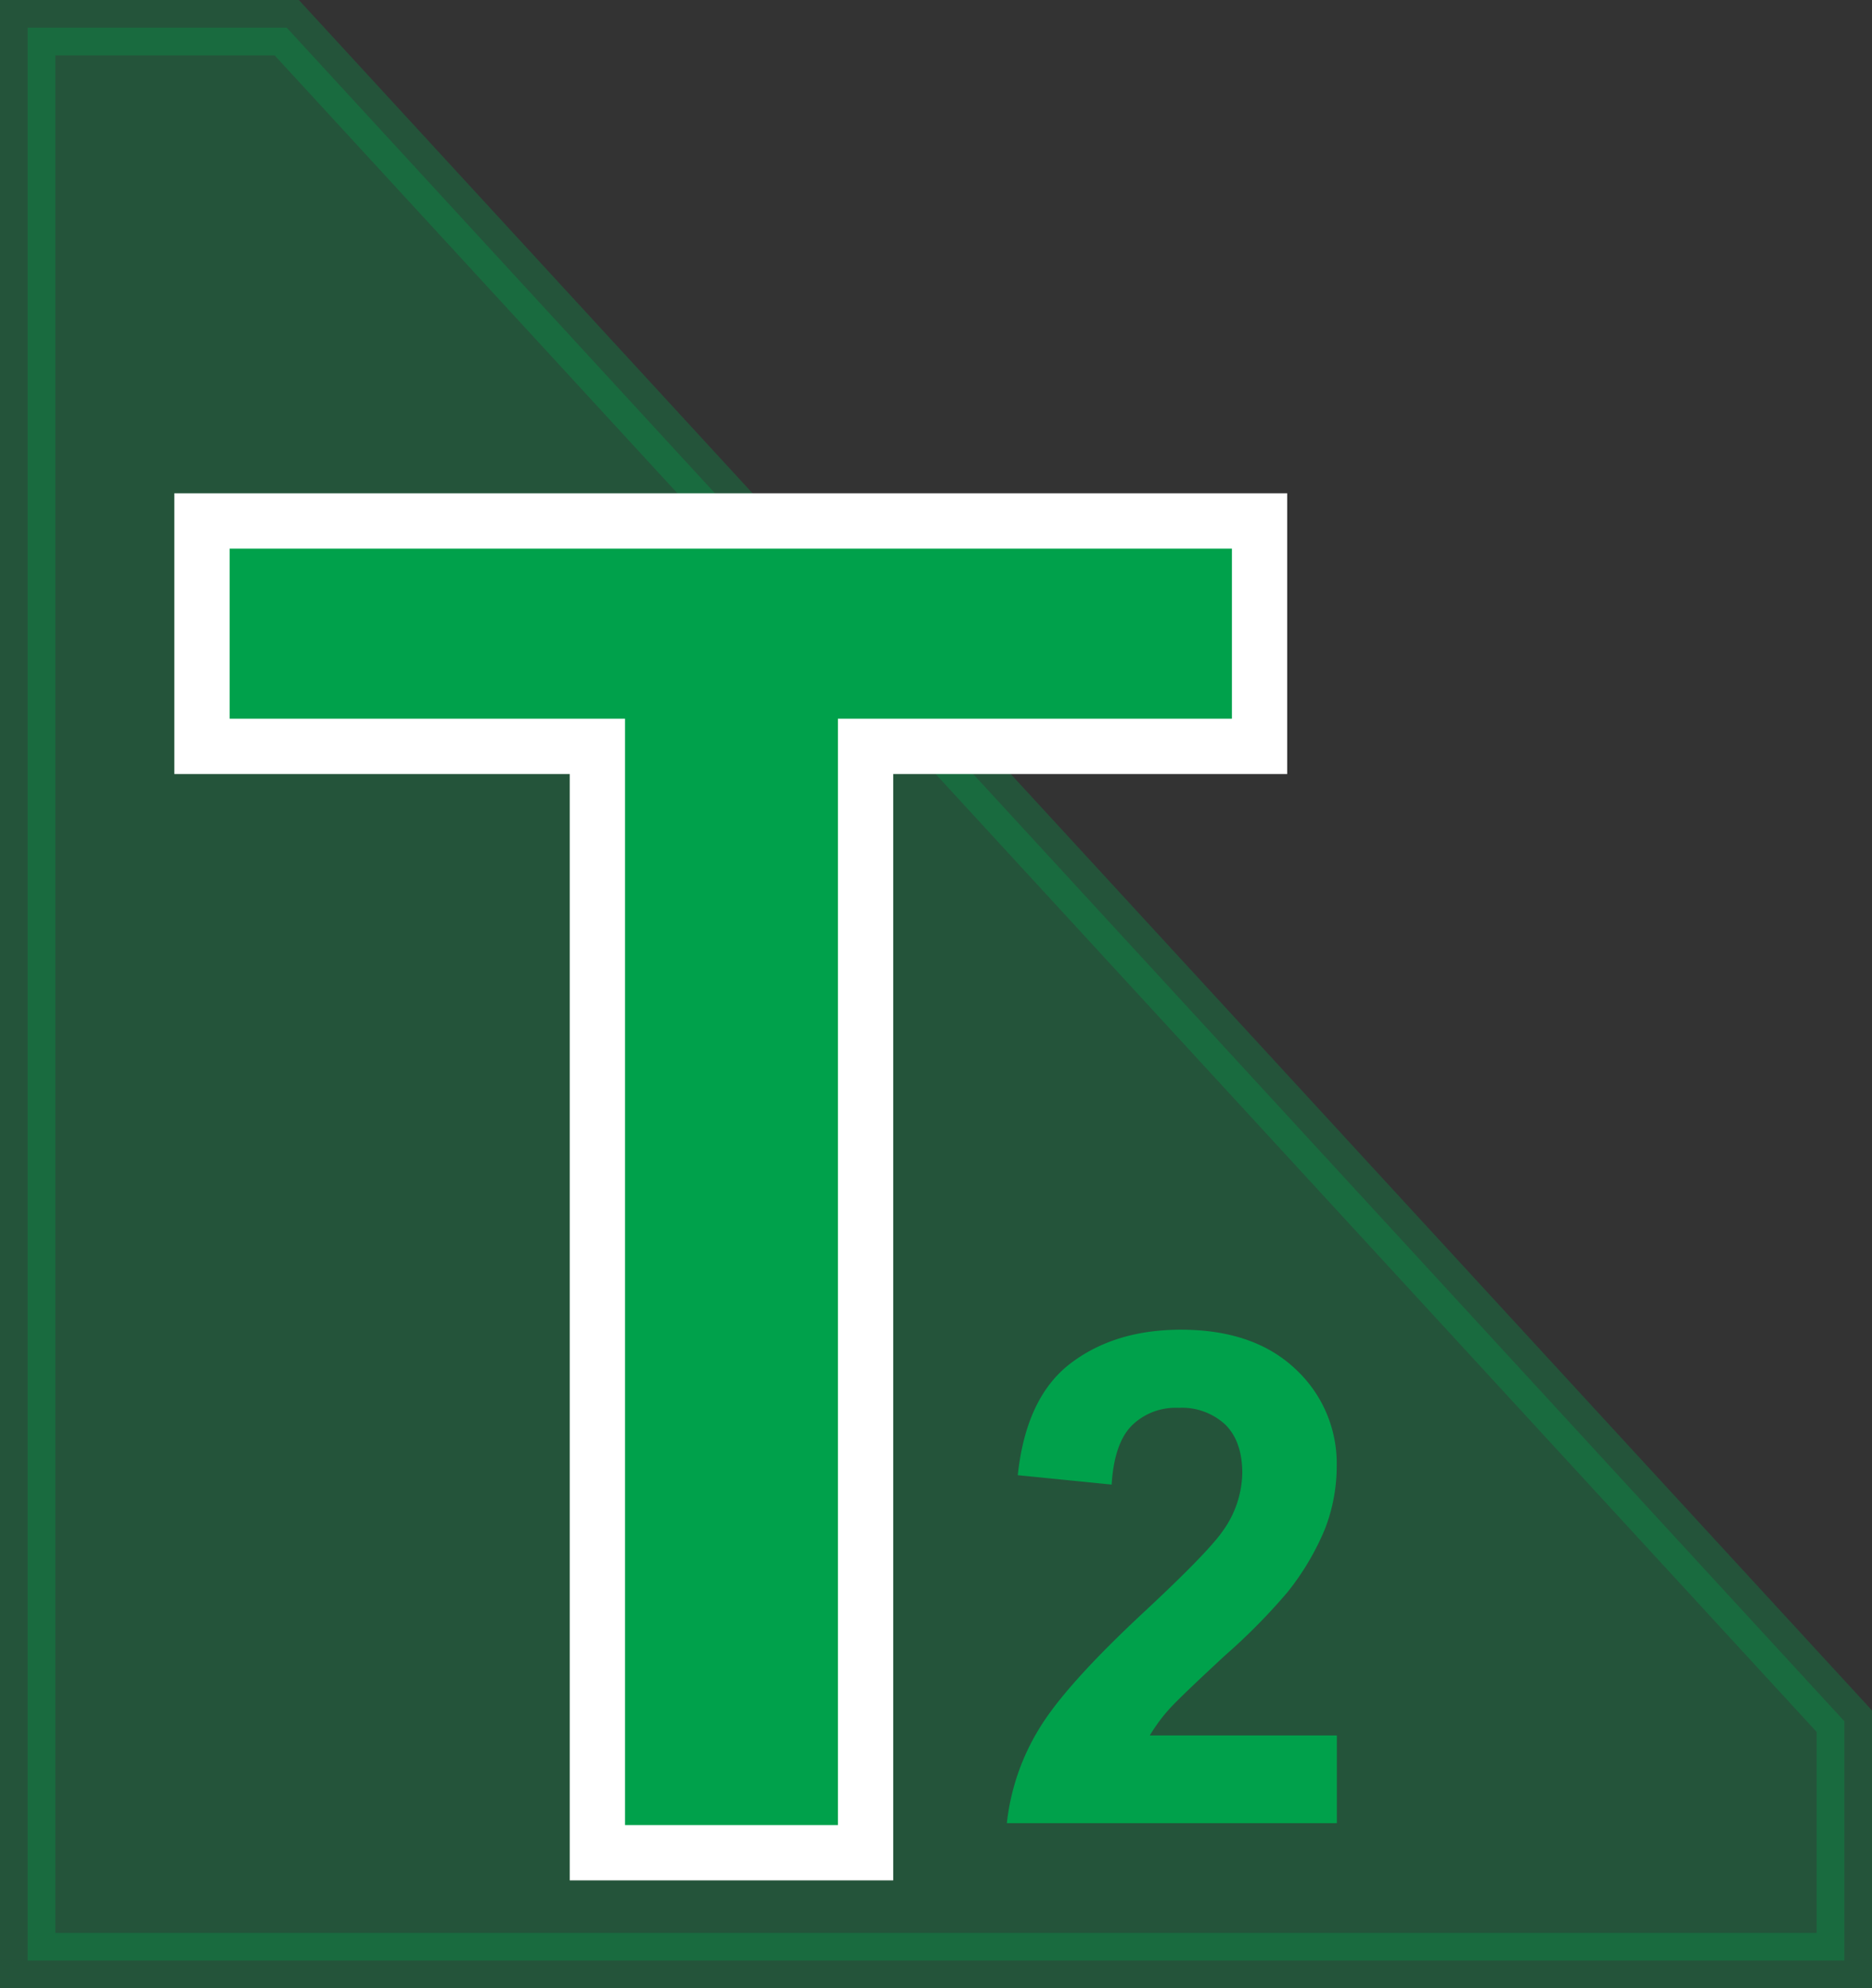
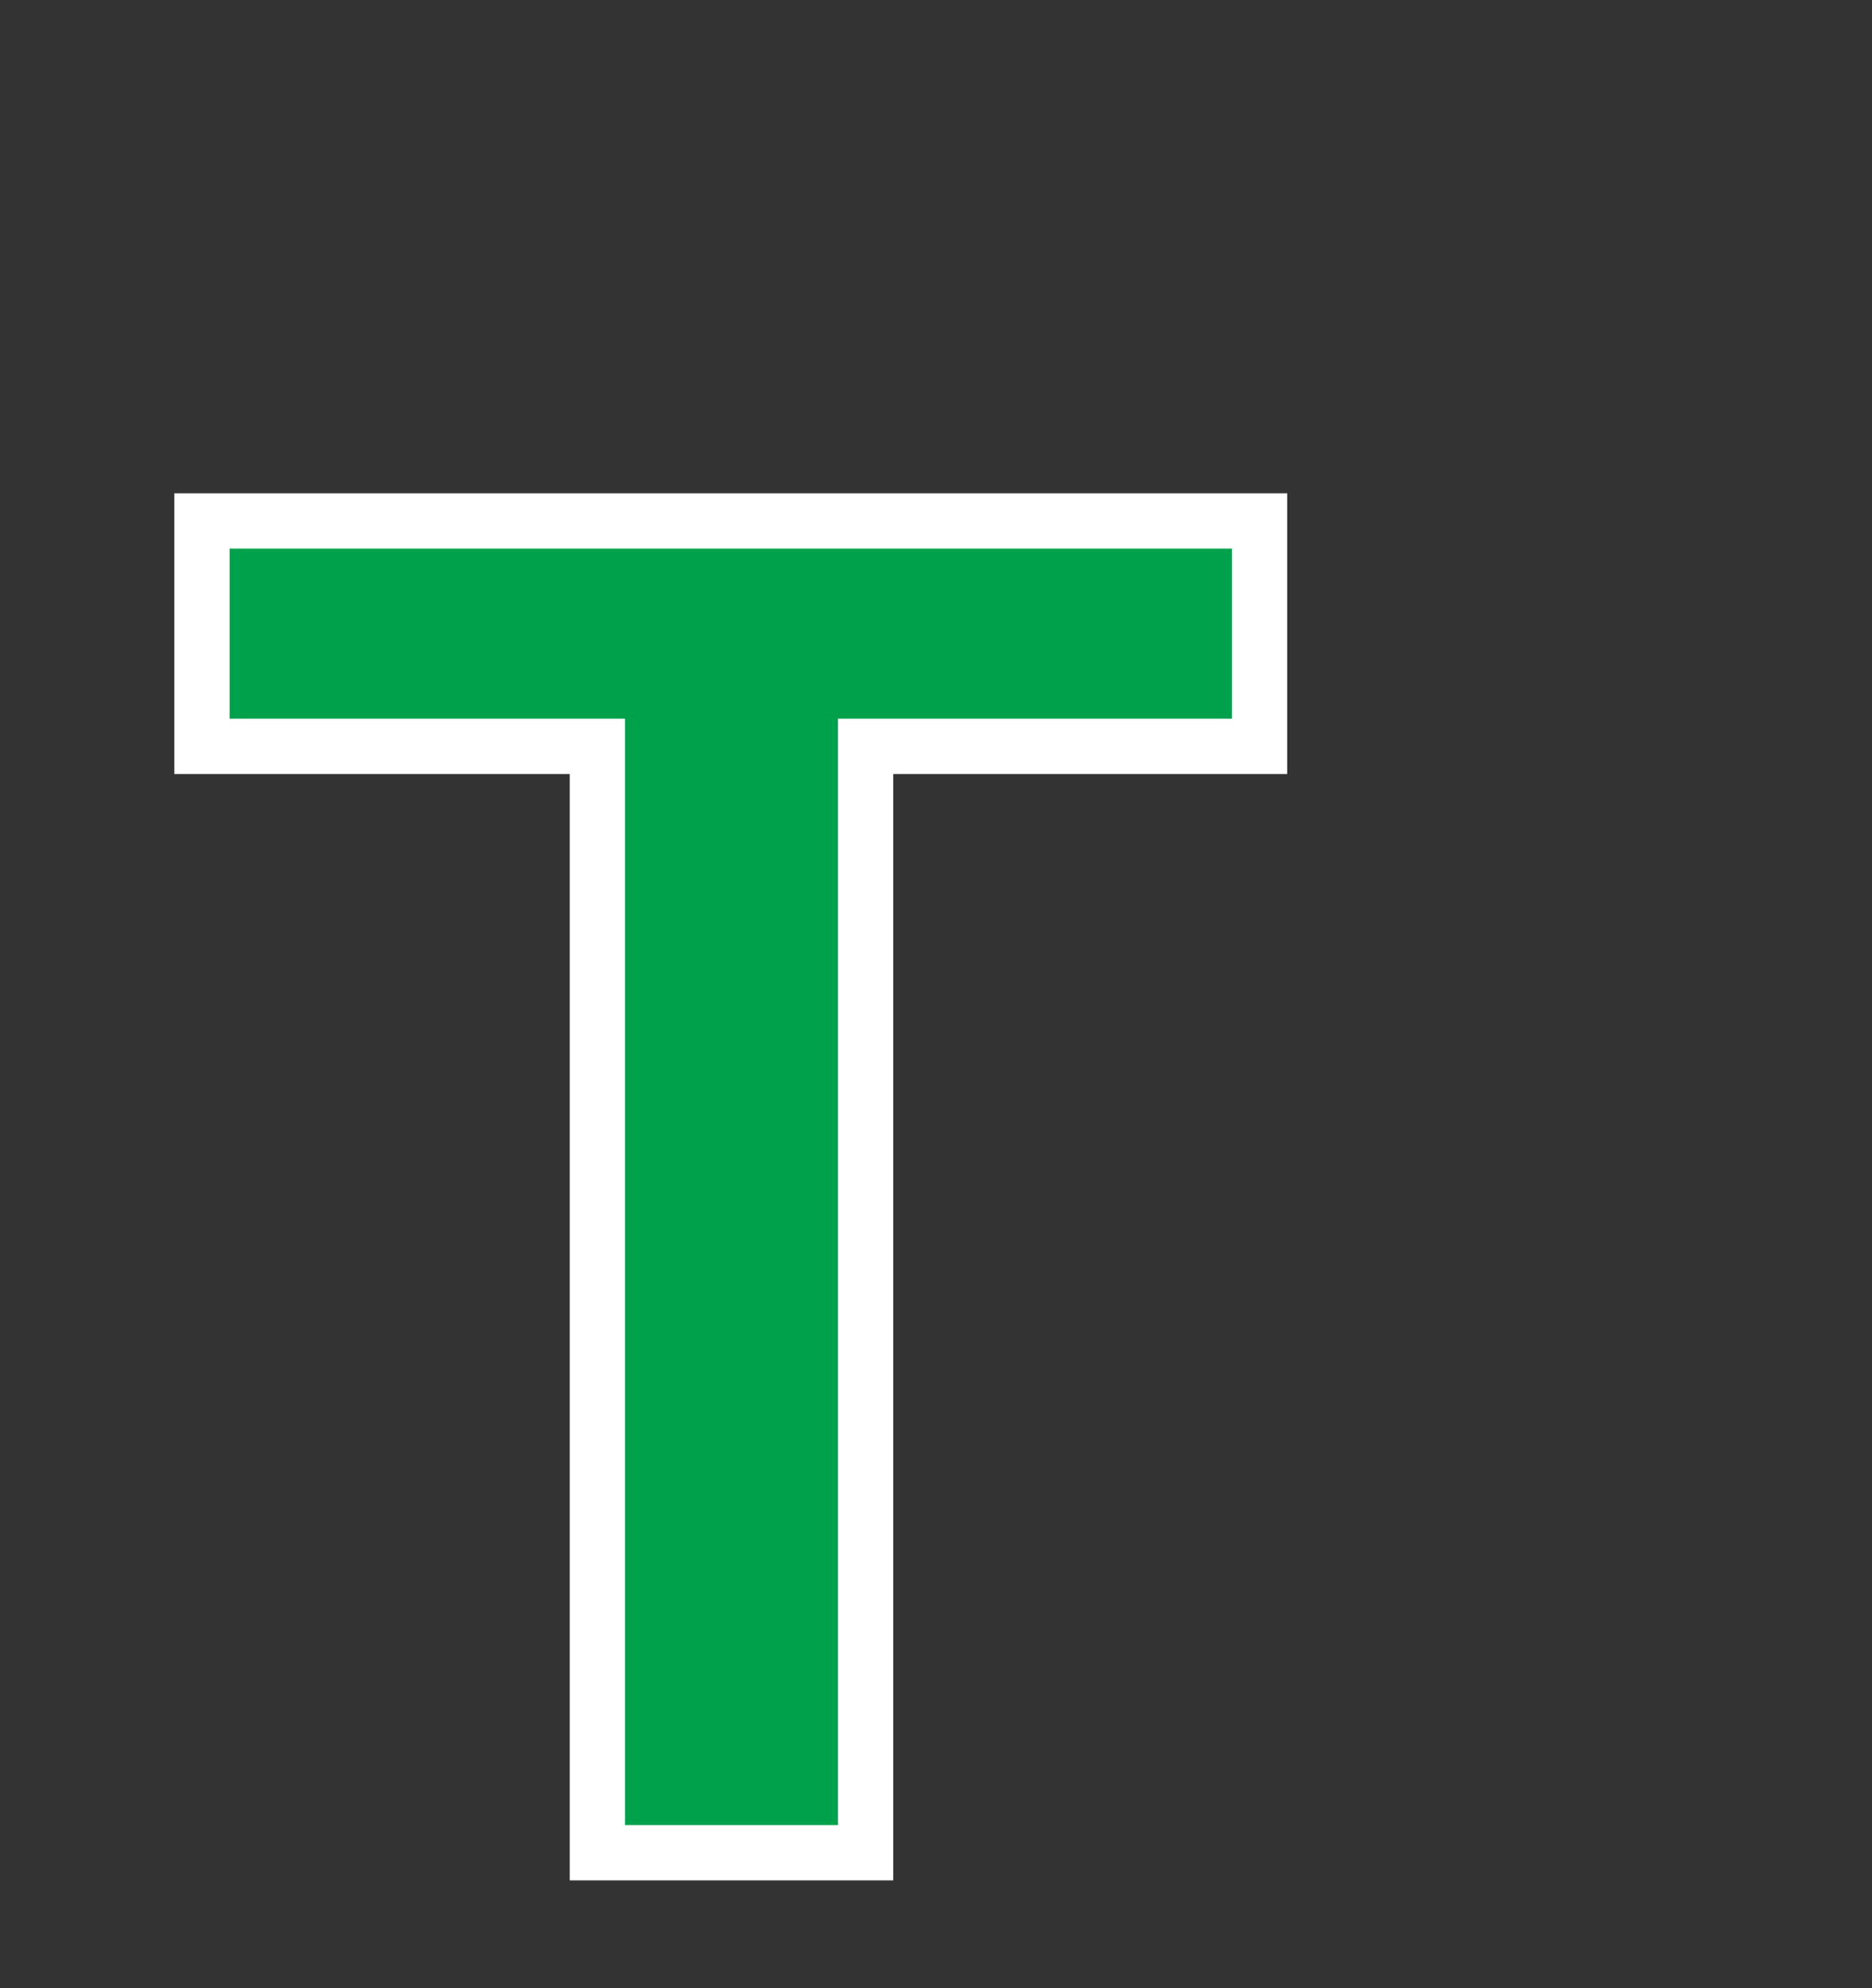
<svg xmlns="http://www.w3.org/2000/svg" data-name="Layer 2" viewBox="0 0 135.41 143.77">
  <rect x="0" y="0" width="135.41" height="143.77" fill="#333333" stroke="none" />
  <g data-name="Layer 1">
-     <path d="M20.74 2H2v139.77h131.41v-17.31L20.74 2z" style="fill:#00a14b;opacity:.3;stroke:#00a14b;stroke-miterlimit:10;stroke-width:4px" />
    <path d="M43.21 133.97v-80h-28.6v-16.3h76.5v16.3h-28.5v80h-19.4Z" style="fill:#00a14b;stroke:#fff;stroke-miterlimit:10;stroke-width:4px" />
-     <path d="M96.7 125.5v6.33H72.83a16.49 16.49 0 0 1 2.32-6.8c1.29-2.14 3.85-4.98 7.66-8.52 3.07-2.86 4.95-4.8 5.65-5.82a7.375 7.375 0 0 0 1.4-4.17c0-1.52-.41-2.69-1.22-3.5a4.61 4.61 0 0 0-3.39-1.22c-1.26-.06-2.49.4-3.39 1.29-.84.85-1.33 2.28-1.45 4.26l-6.79-.68c.4-3.75 1.67-6.44 3.8-8.07s4.8-2.45 8-2.45c3.5 0 6.26.94 8.27 2.83a9.297 9.297 0 0 1 3 7.03c0 1.56-.29 3.12-.86 4.57a18.76 18.76 0 0 1-2.71 4.56 43.452 43.452 0 0 1-4.47 4.53c-2.15 1.99-3.51 3.29-4.09 3.93-.52.58-.99 1.22-1.39 1.89h13.51Z" style="fill:#00a14b;stroke-width:0" />
  </g>
</svg>